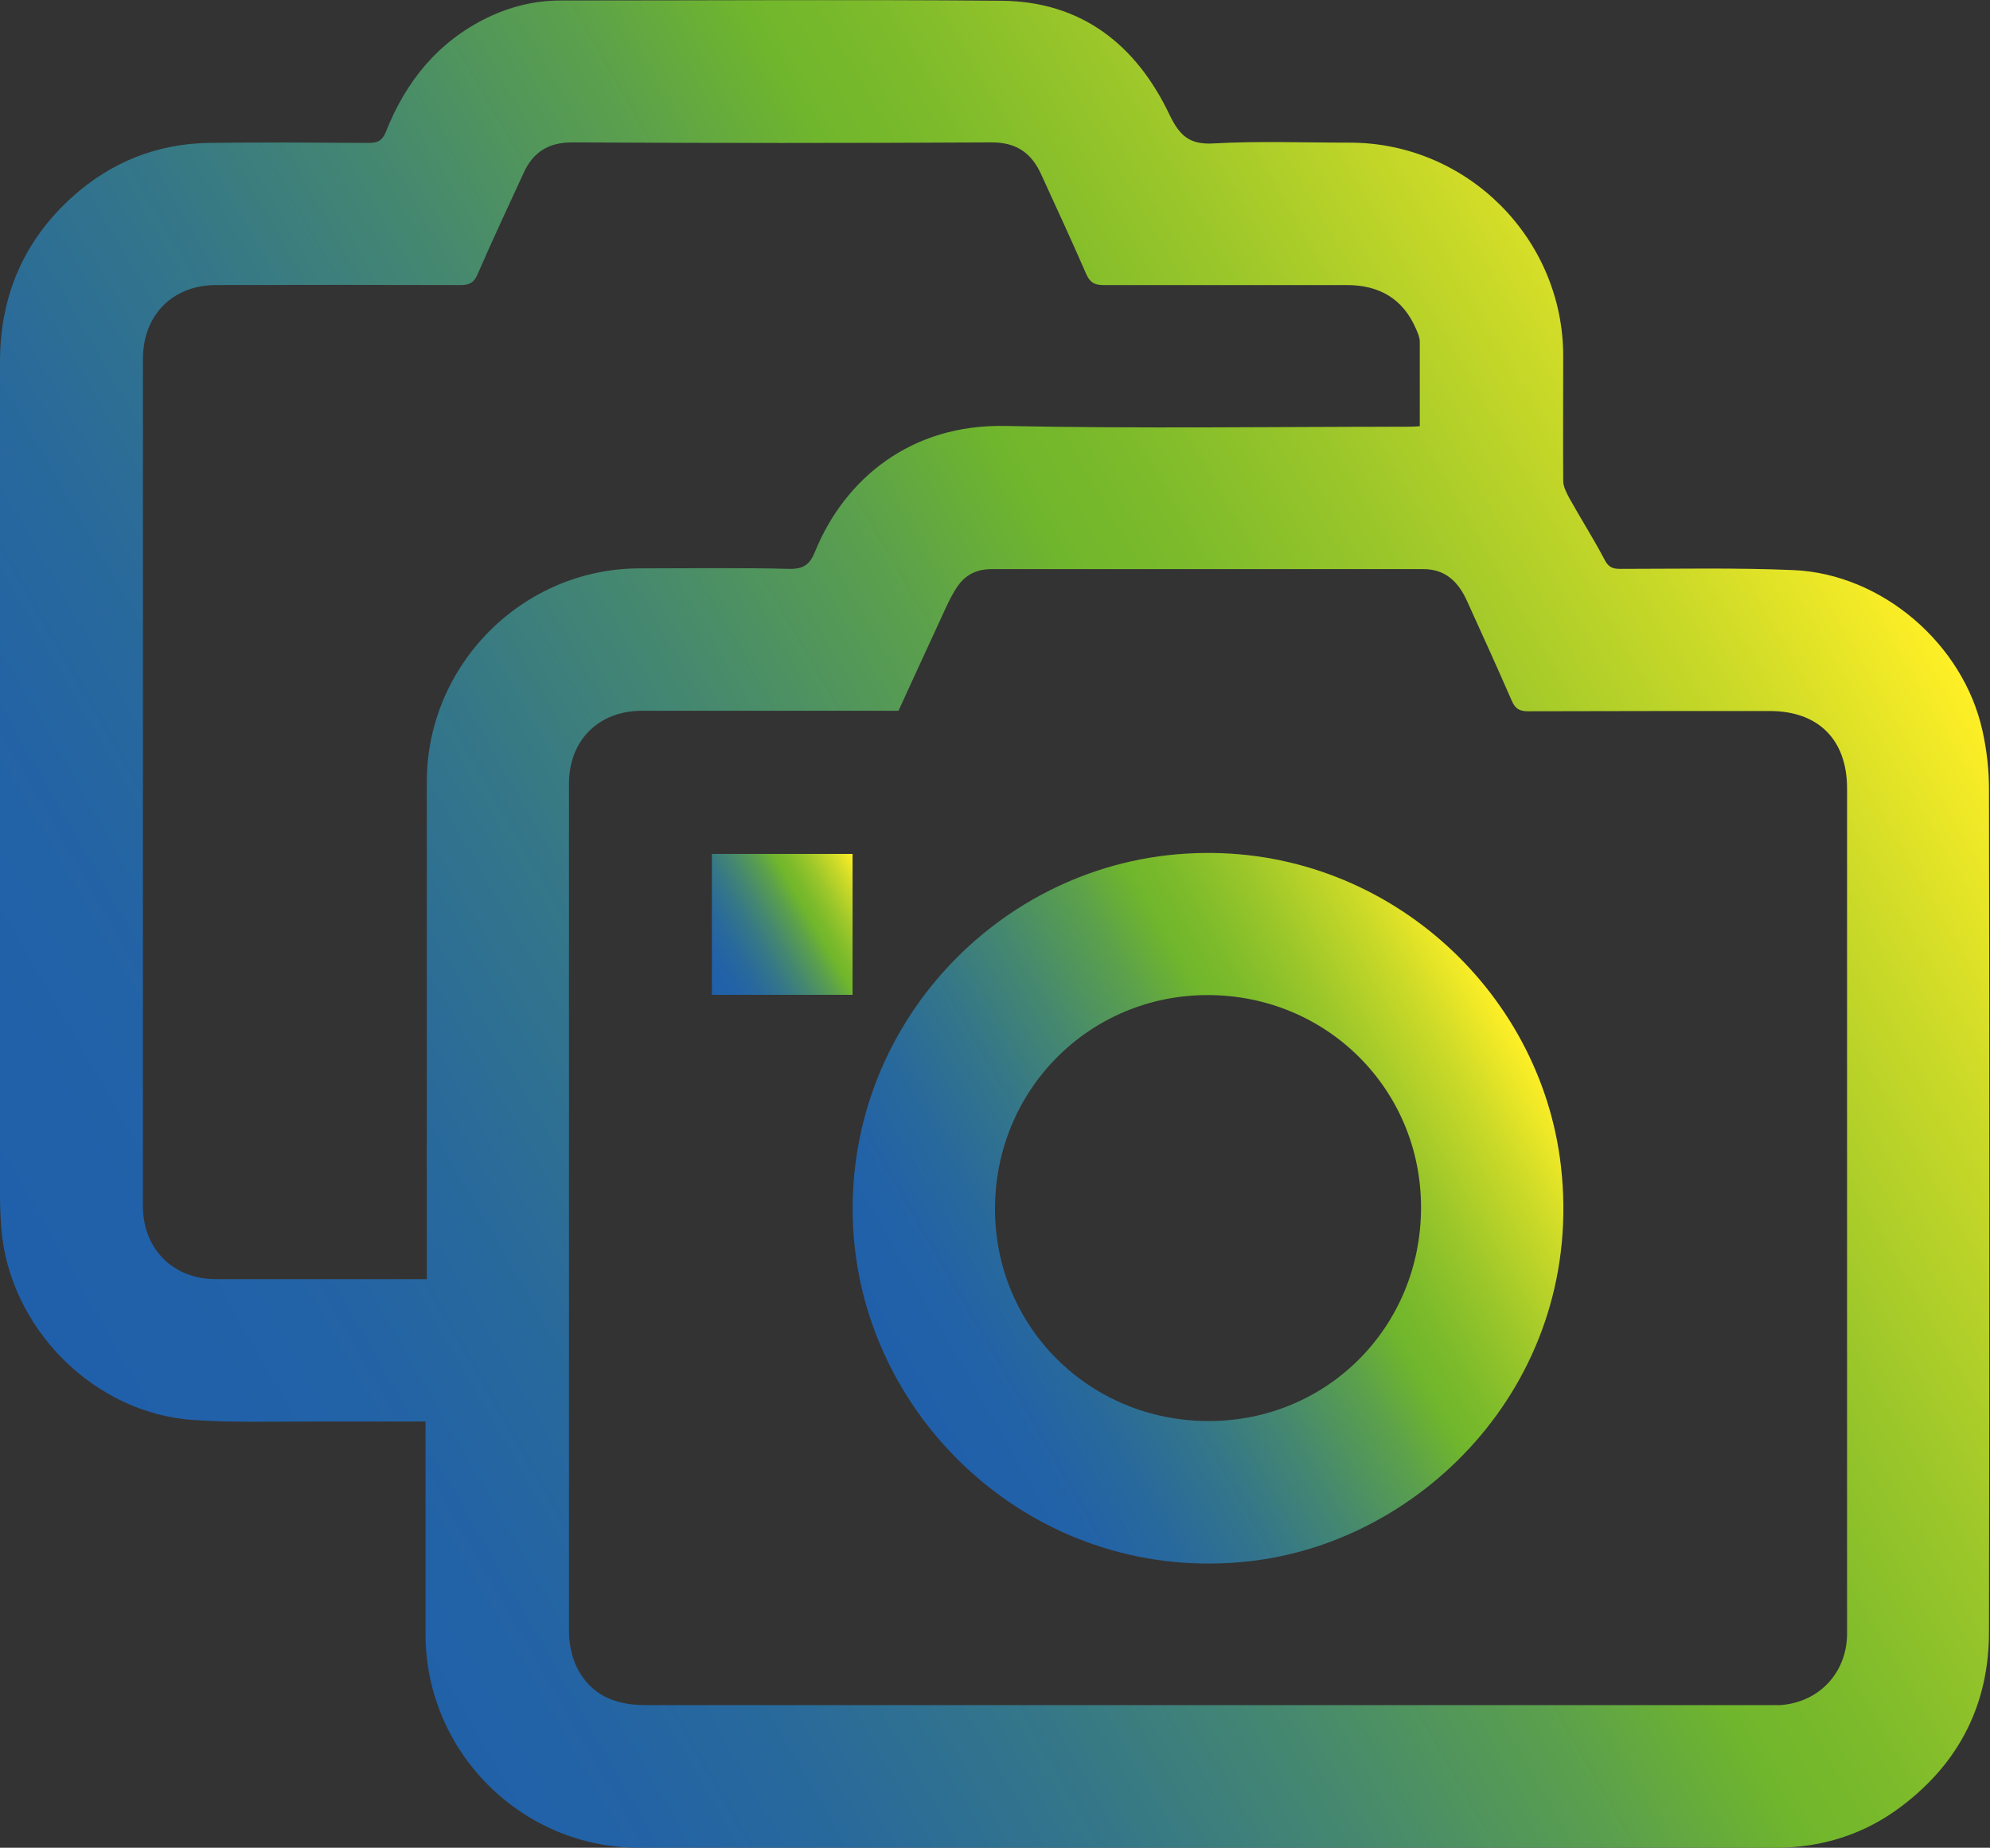
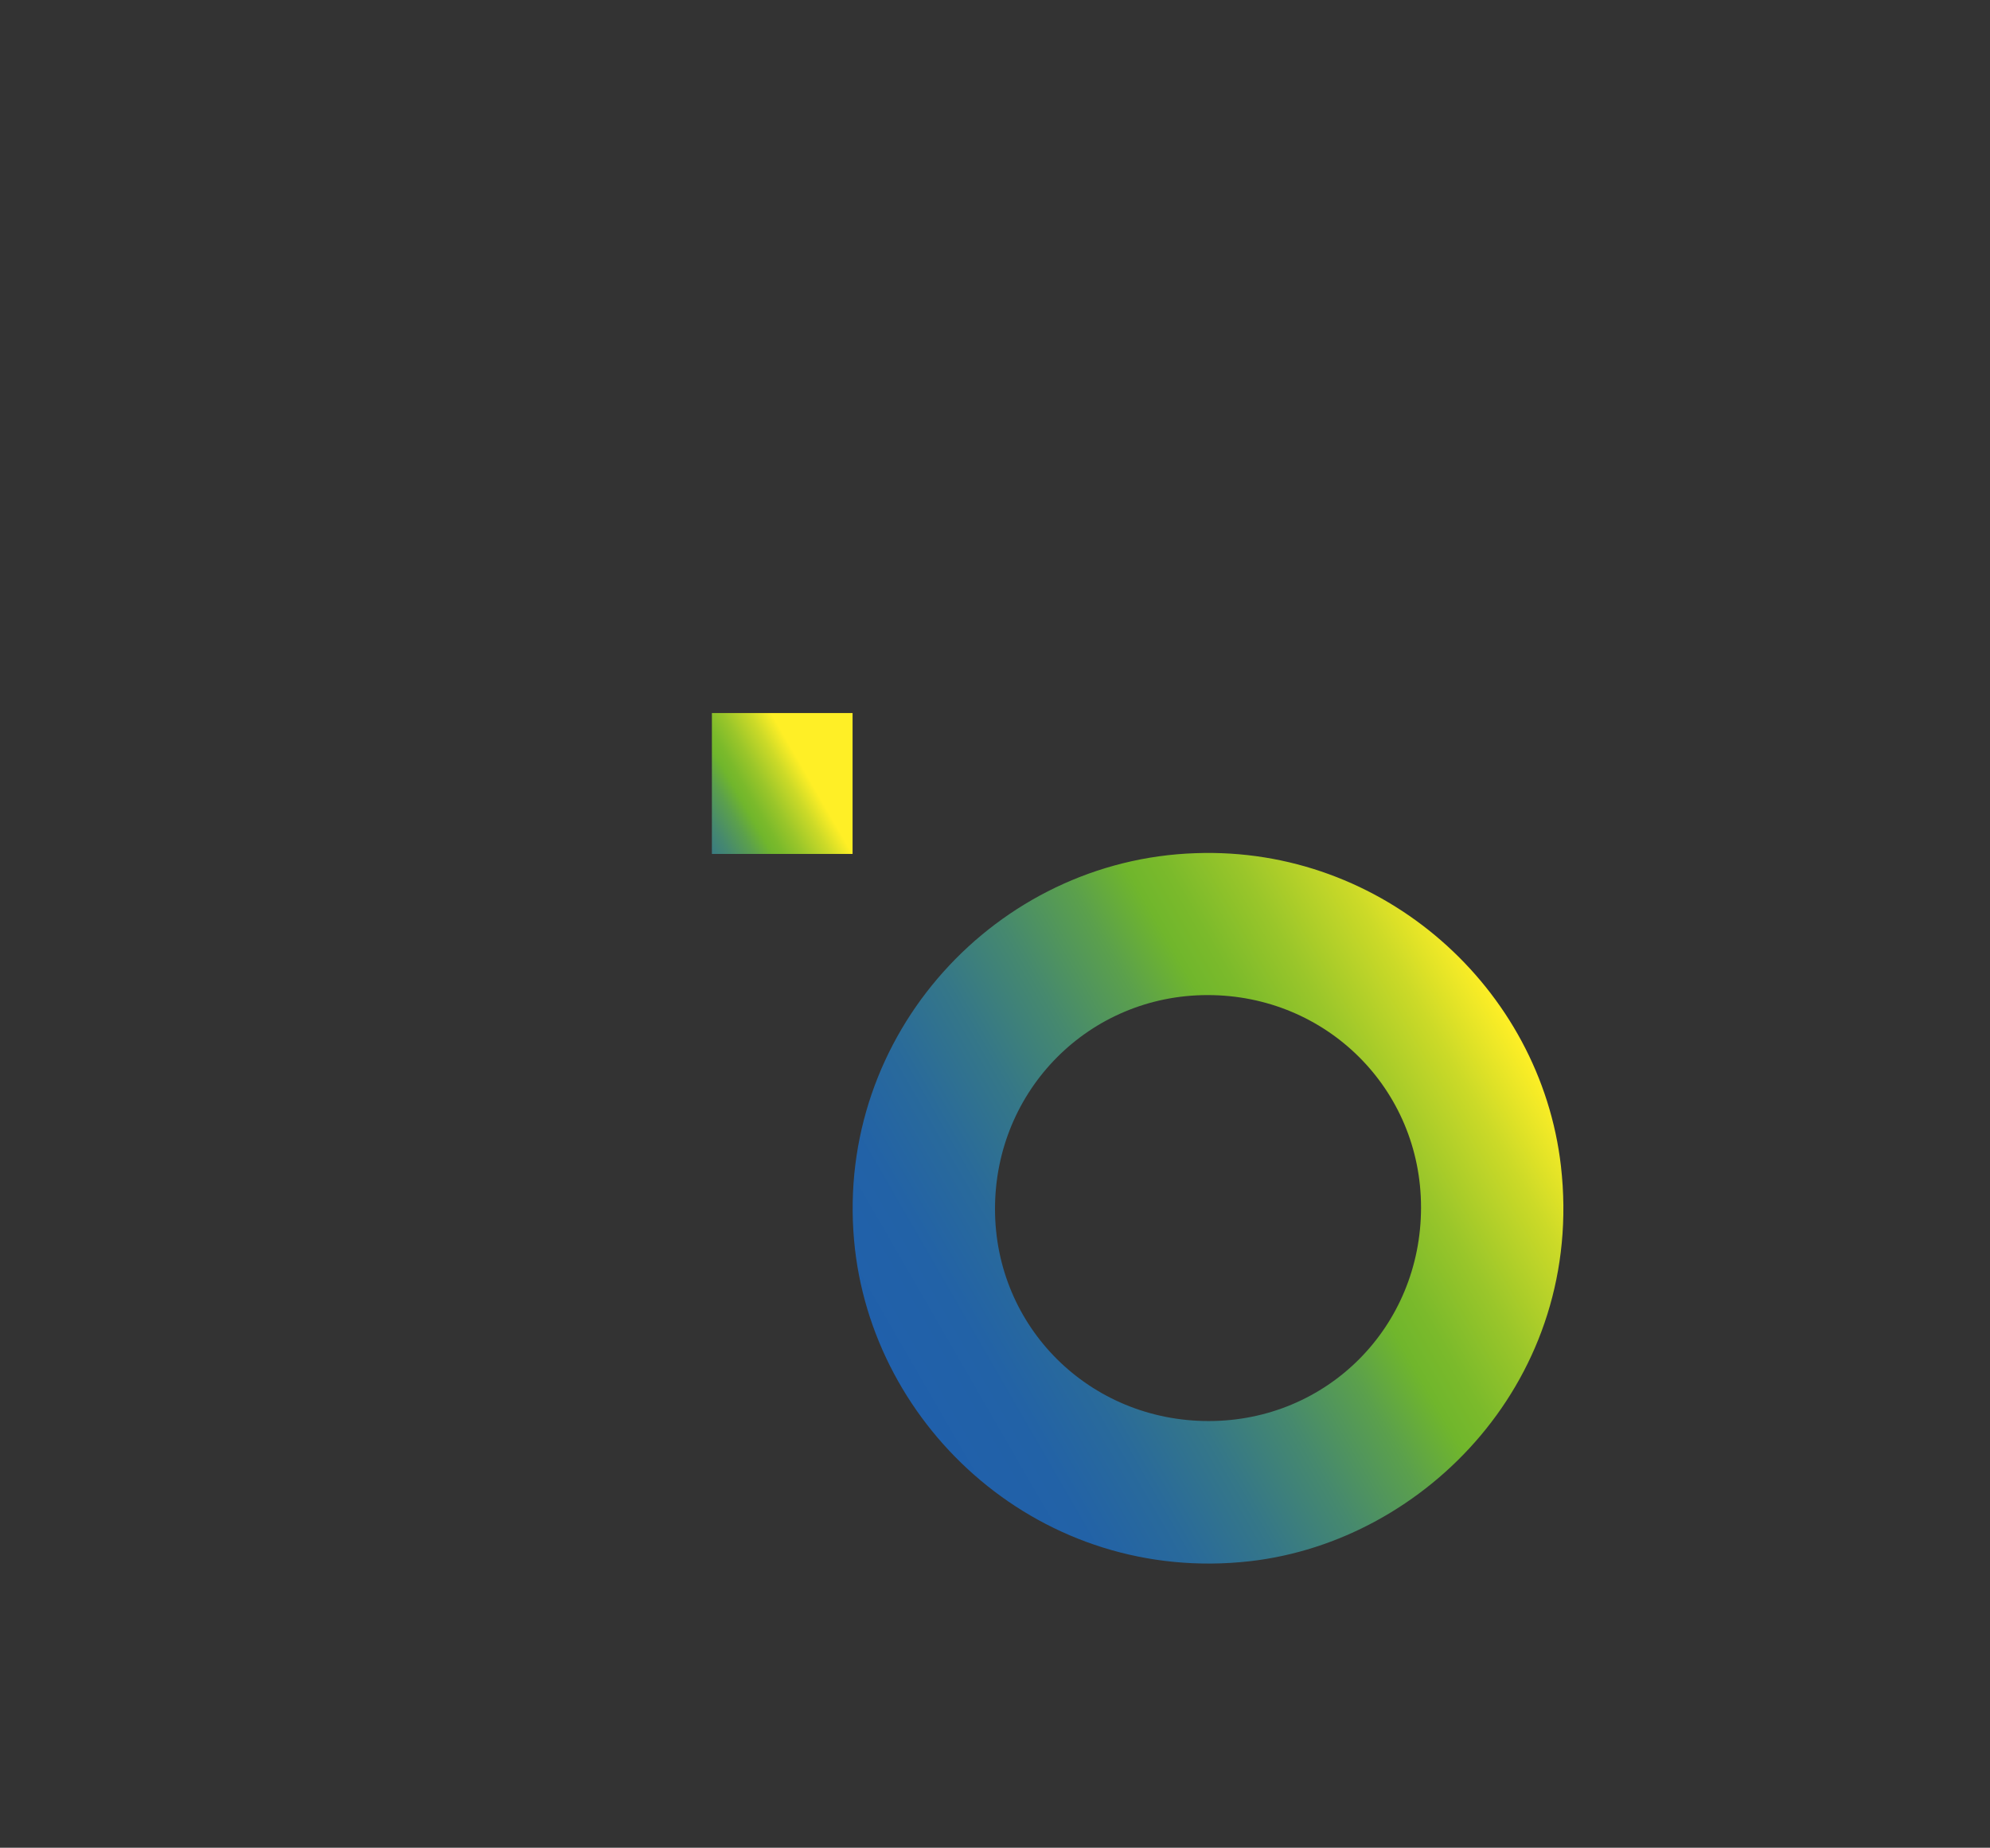
<svg xmlns="http://www.w3.org/2000/svg" xmlns:xlink="http://www.w3.org/1999/xlink" id="_Слой_2" data-name="Слой 2" viewBox="0 0 79.08 73.44">
  <rect x="0" y="0" width="79.08" height="73.44" fill="#333333" stroke="none" />
  <defs>
    <style>
      .cls-1 {
        fill: url(#_Безымянный_градиент_82);
      }

      .cls-2 {
        fill: url(#_Безымянный_градиент_82-3);
      }

      .cls-3 {
        fill: url(#_Безымянный_градиент_82-2);
      }
    </style>
    <linearGradient id="_Безымянный_градиент_82" data-name="Безымянный градиент 82" x1="73.85" y1="19.75" x2="5.24" y2="59.35" gradientUnits="userSpaceOnUse">
      <stop offset="0" stop-color="#ffef26" />
      <stop offset=".1" stop-color="#ccda28" />
      <stop offset=".22" stop-color="#9ac62a" />
      <stop offset=".31" stop-color="#7bba2b" />
      <stop offset=".36" stop-color="#70b62c" />
      <stop offset=".44" stop-color="#5ba04c" />
      <stop offset=".55" stop-color="#46896e" />
      <stop offset=".66" stop-color="#357788" />
      <stop offset=".77" stop-color="#296a9b" />
      <stop offset=".88" stop-color="#2262a7" />
      <stop offset="1" stop-color="#2060ab" />
    </linearGradient>
    <linearGradient id="_Безымянный_градиент_82-2" data-name="Безымянный градиент 82" x1="60.23" y1="40.96" x2="35.79" y2="55.07" xlink:href="#_Безымянный_градиент_82" />
    <linearGradient id="_Безымянный_градиент_82-3" data-name="Безымянный градиент 82" x1="34.39" y1="34.82" x2="27.77" y2="38.64" xlink:href="#_Безымянный_градиент_82" />
  </defs>
  <g id="_Слой_1-2" data-name="Слой 1">
    <g>
-       <path class="cls-1" d="m16.95,56.5c-1.65,0-3.22,0-4.79,0-1.49,0-2.98.04-4.46-.06-3.98-.26-7.35-3.67-7.65-7.65-.03-.42-.05-.85-.05-1.27C0,36.47,0,25.42,0,14.38c0-2.61.94-4.81,2.88-6.56,1.54-1.38,3.36-2.11,5.43-2.14,2.11-.03,4.22-.01,6.33,0,.35,0,.54-.07.69-.43.79-2,2.06-3.58,4.02-4.54.93-.45,1.9-.69,2.93-.69,5.84,0,11.69-.04,17.53.01,3.17.03,5.34,1.75,6.66,4.52.41.85.8,1.21,1.77,1.15,1.79-.1,3.6-.03,5.4-.03,4.67,0,8.48,3.82,8.48,8.48,0,1.65-.01,3.31,0,4.96,0,.23.13.48.25.7.45.81.95,1.59,1.38,2.41.15.3.3.39.62.39,2.31,0,4.62-.05,6.92.05,3.51.16,6.73,2.94,7.49,6.38.17.76.26,1.55.26,2.33.02,11.16.02,22.32,0,33.49,0,2.87-1.18,5.19-3.46,6.92-1.47,1.12-3.17,1.66-5.02,1.66-15.06,0-30.11,0-45.17,0-4.67,0-8.48-3.82-8.48-8.49,0-2.63,0-5.27,0-7.9,0-.16,0-.32,0-.54Zm18.75-28.25h-.57c-3.21,0-6.41,0-9.62,0-1.72,0-2.9,1.17-2.9,2.9,0,11.23,0,22.45,0,33.68,0,.47.1.99.3,1.41.54,1.12,1.52,1.53,2.73,1.53,14.92,0,29.85,0,44.77,0,.11,0,.23,0,.34,0,1.53-.11,2.63-1.27,2.65-2.81,0-.65,0-1.31,0-1.96,0-10.55,0-21.11,0-31.66,0-1.94-1.14-3.08-3.07-3.08-3.21,0-6.41,0-9.62.01-.36,0-.51-.13-.64-.43-.58-1.33-1.18-2.65-1.78-3.97-.34-.74-.85-1.26-1.75-1.25-5.71,0-11.42,0-17.13,0-.58,0-1.02.21-1.34.66-.2.28-.35.59-.49.89-.63,1.36-1.25,2.72-1.88,4.09Zm20.72-11.31c0-1.15,0-2.25,0-3.36,0-.17-.08-.35-.15-.51-.52-1.2-1.46-1.74-2.75-1.74-3.22,0-6.45,0-9.67,0-.37,0-.54-.11-.69-.45-.58-1.33-1.19-2.65-1.79-3.96-.39-.85-.99-1.27-1.99-1.26-5.55.03-11.09.03-16.64,0-.94,0-1.55.38-1.93,1.21-.62,1.35-1.25,2.69-1.84,4.05-.14.32-.33.41-.66.41-3.24-.01-6.48-.01-9.72,0-1.74,0-2.91,1.2-2.91,2.94,0,11.22,0,22.45,0,33.67,0,1.7,1.2,2.9,2.89,2.9,2.62,0,5.24,0,7.85,0,.17,0,.34,0,.54,0,0-.3,0-.53,0-.76,0-6.33,0-12.66,0-19,0-4.66,3.81-8.49,8.47-8.49,1.98,0,3.96-.03,5.94.02.58.01.82-.19,1.02-.69,1.18-2.89,3.81-5.07,7.56-4.99,5.33.11,10.67.03,16,.03.16,0,.32-.01.47-.02Z" />
      <path class="cls-3" d="m47.51,33.91c7.46-.27,13.71,5.37,14.52,12.44.96,8.41-5.35,14.9-12.35,15.7-8.25.94-15.07-5.25-15.74-12.75-.73-8.2,5.67-15.13,13.57-15.39Zm8.96,14.08c0-4.71-3.76-8.44-8.48-8.44-4.7,0-8.45,3.77-8.45,8.5,0,4.7,3.76,8.43,8.49,8.43,4.72,0,8.44-3.75,8.44-8.49Z" />
-       <path class="cls-2" d="m33.88,33.94v5.6h-5.59v-5.6h5.59Z" />
+       <path class="cls-2" d="m33.88,33.94h-5.59v-5.6h5.59Z" />
    </g>
  </g>
</svg>